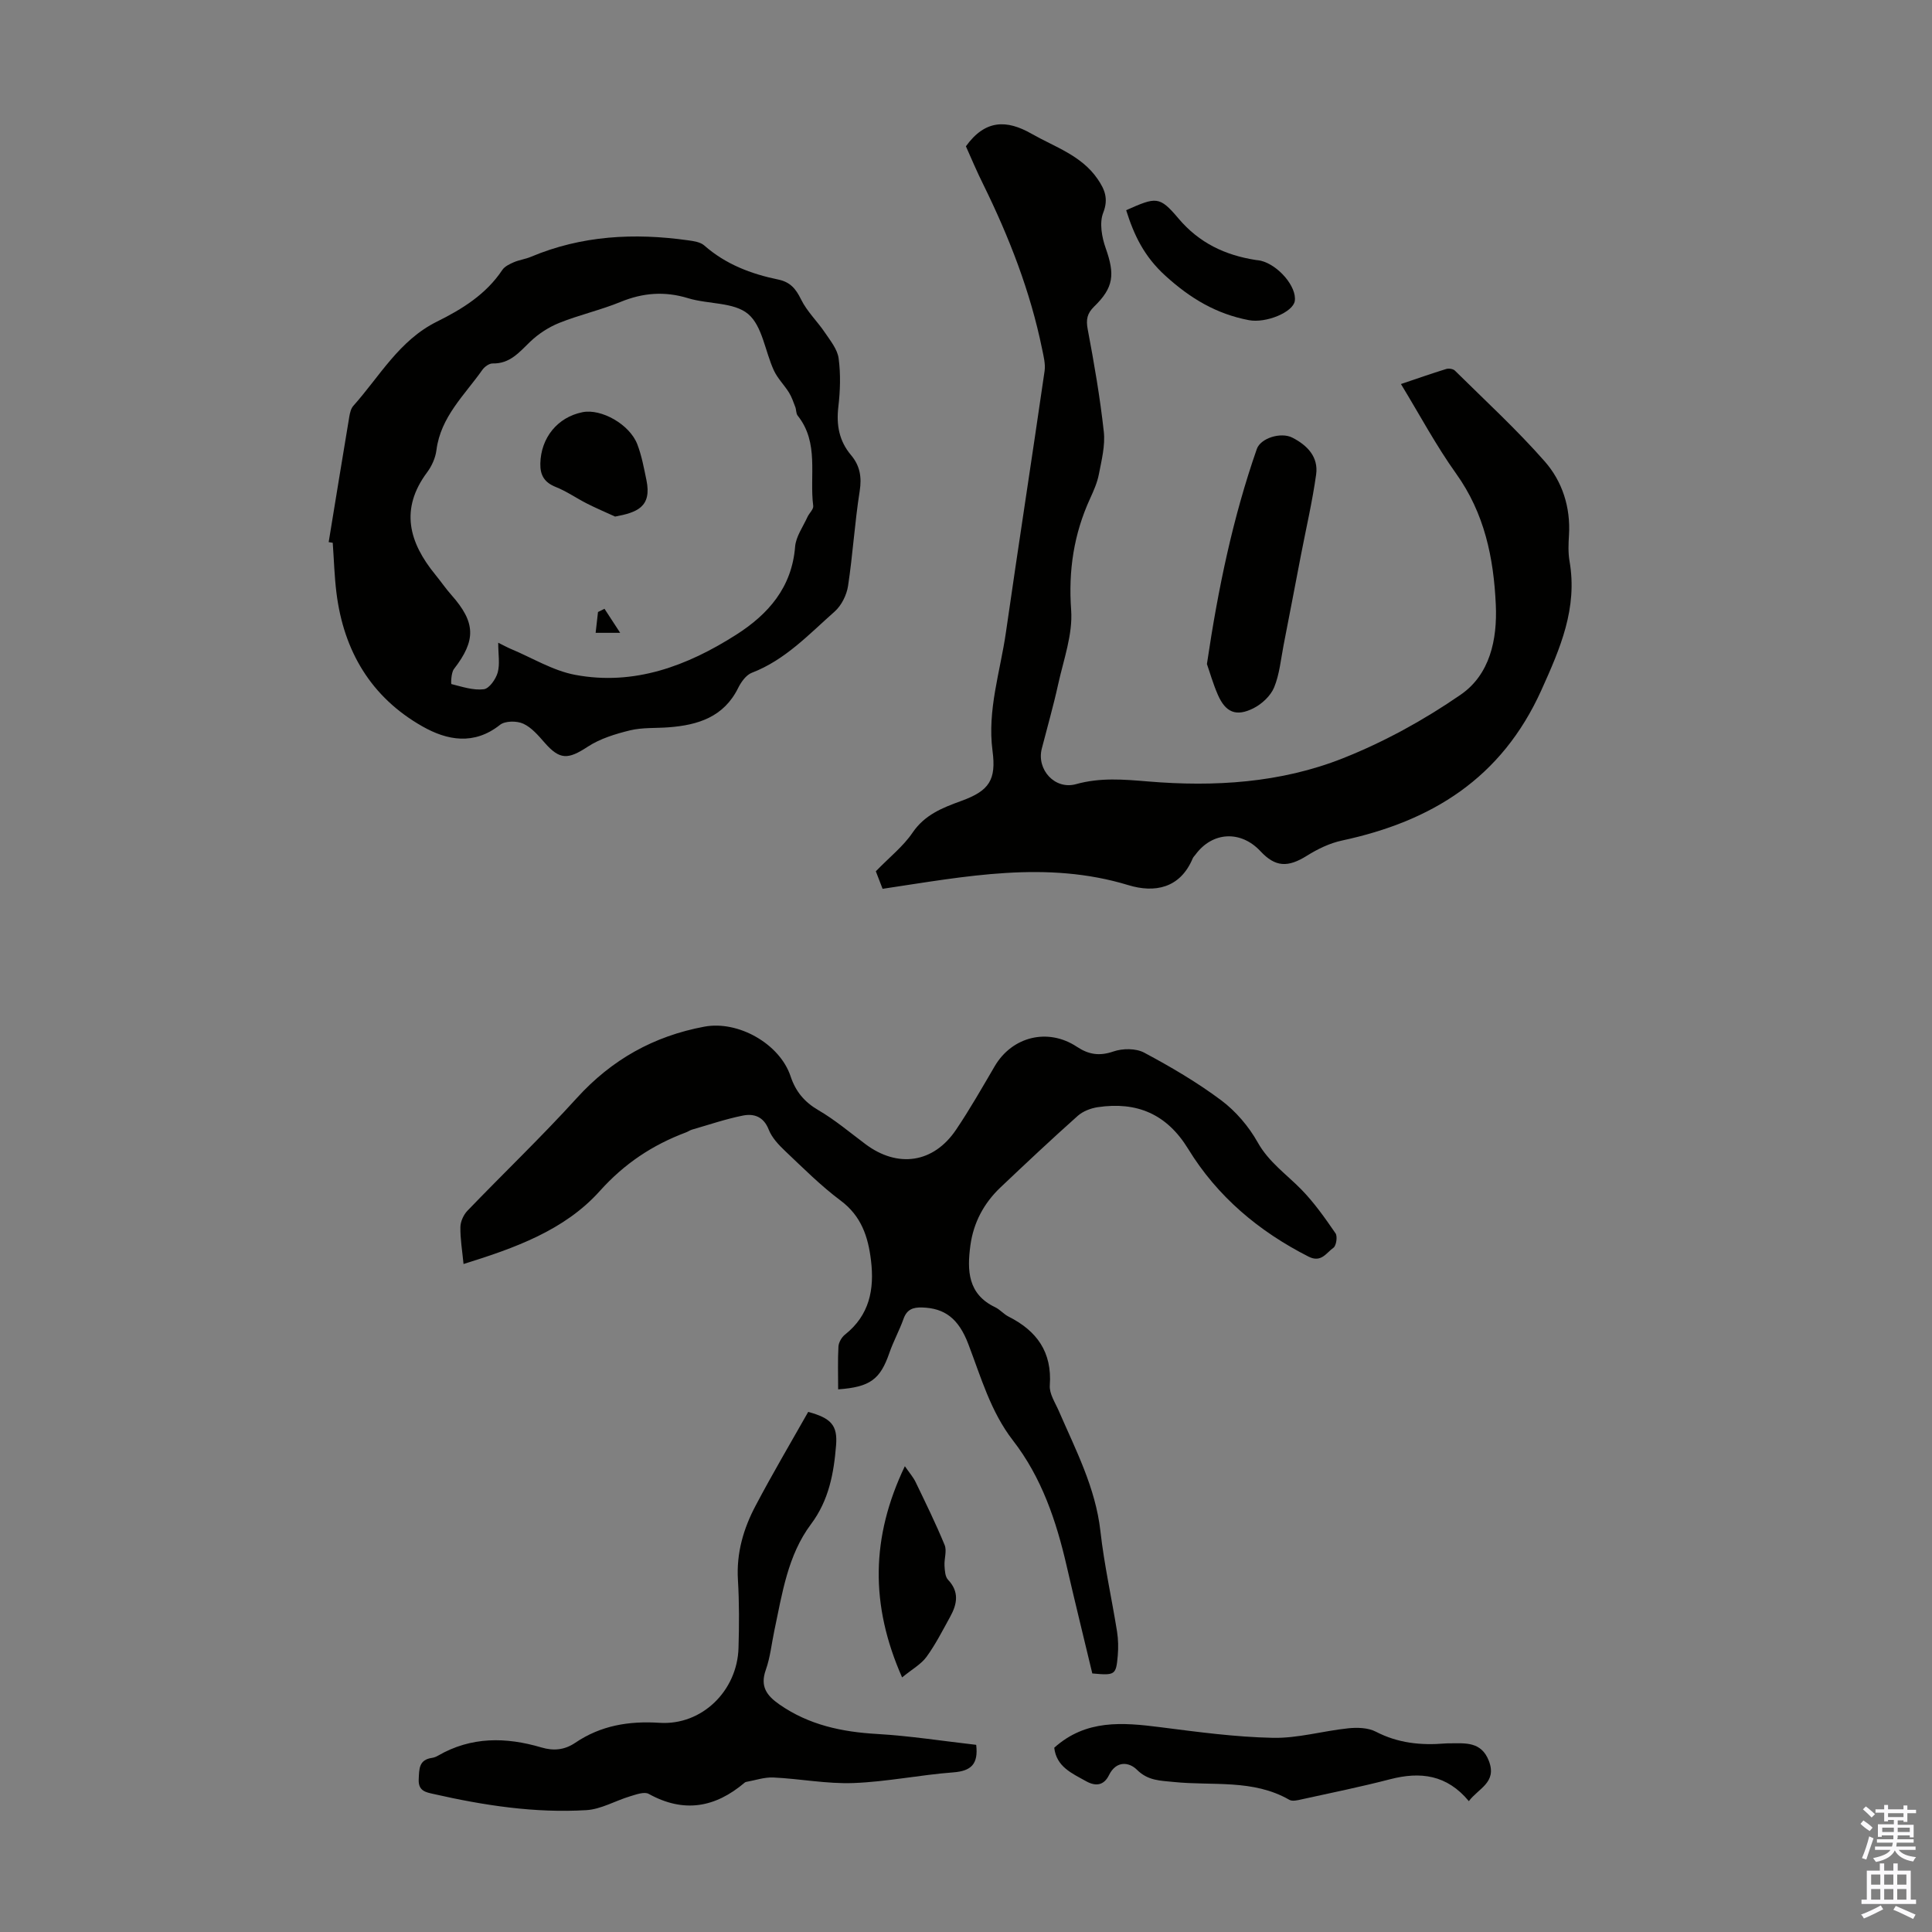
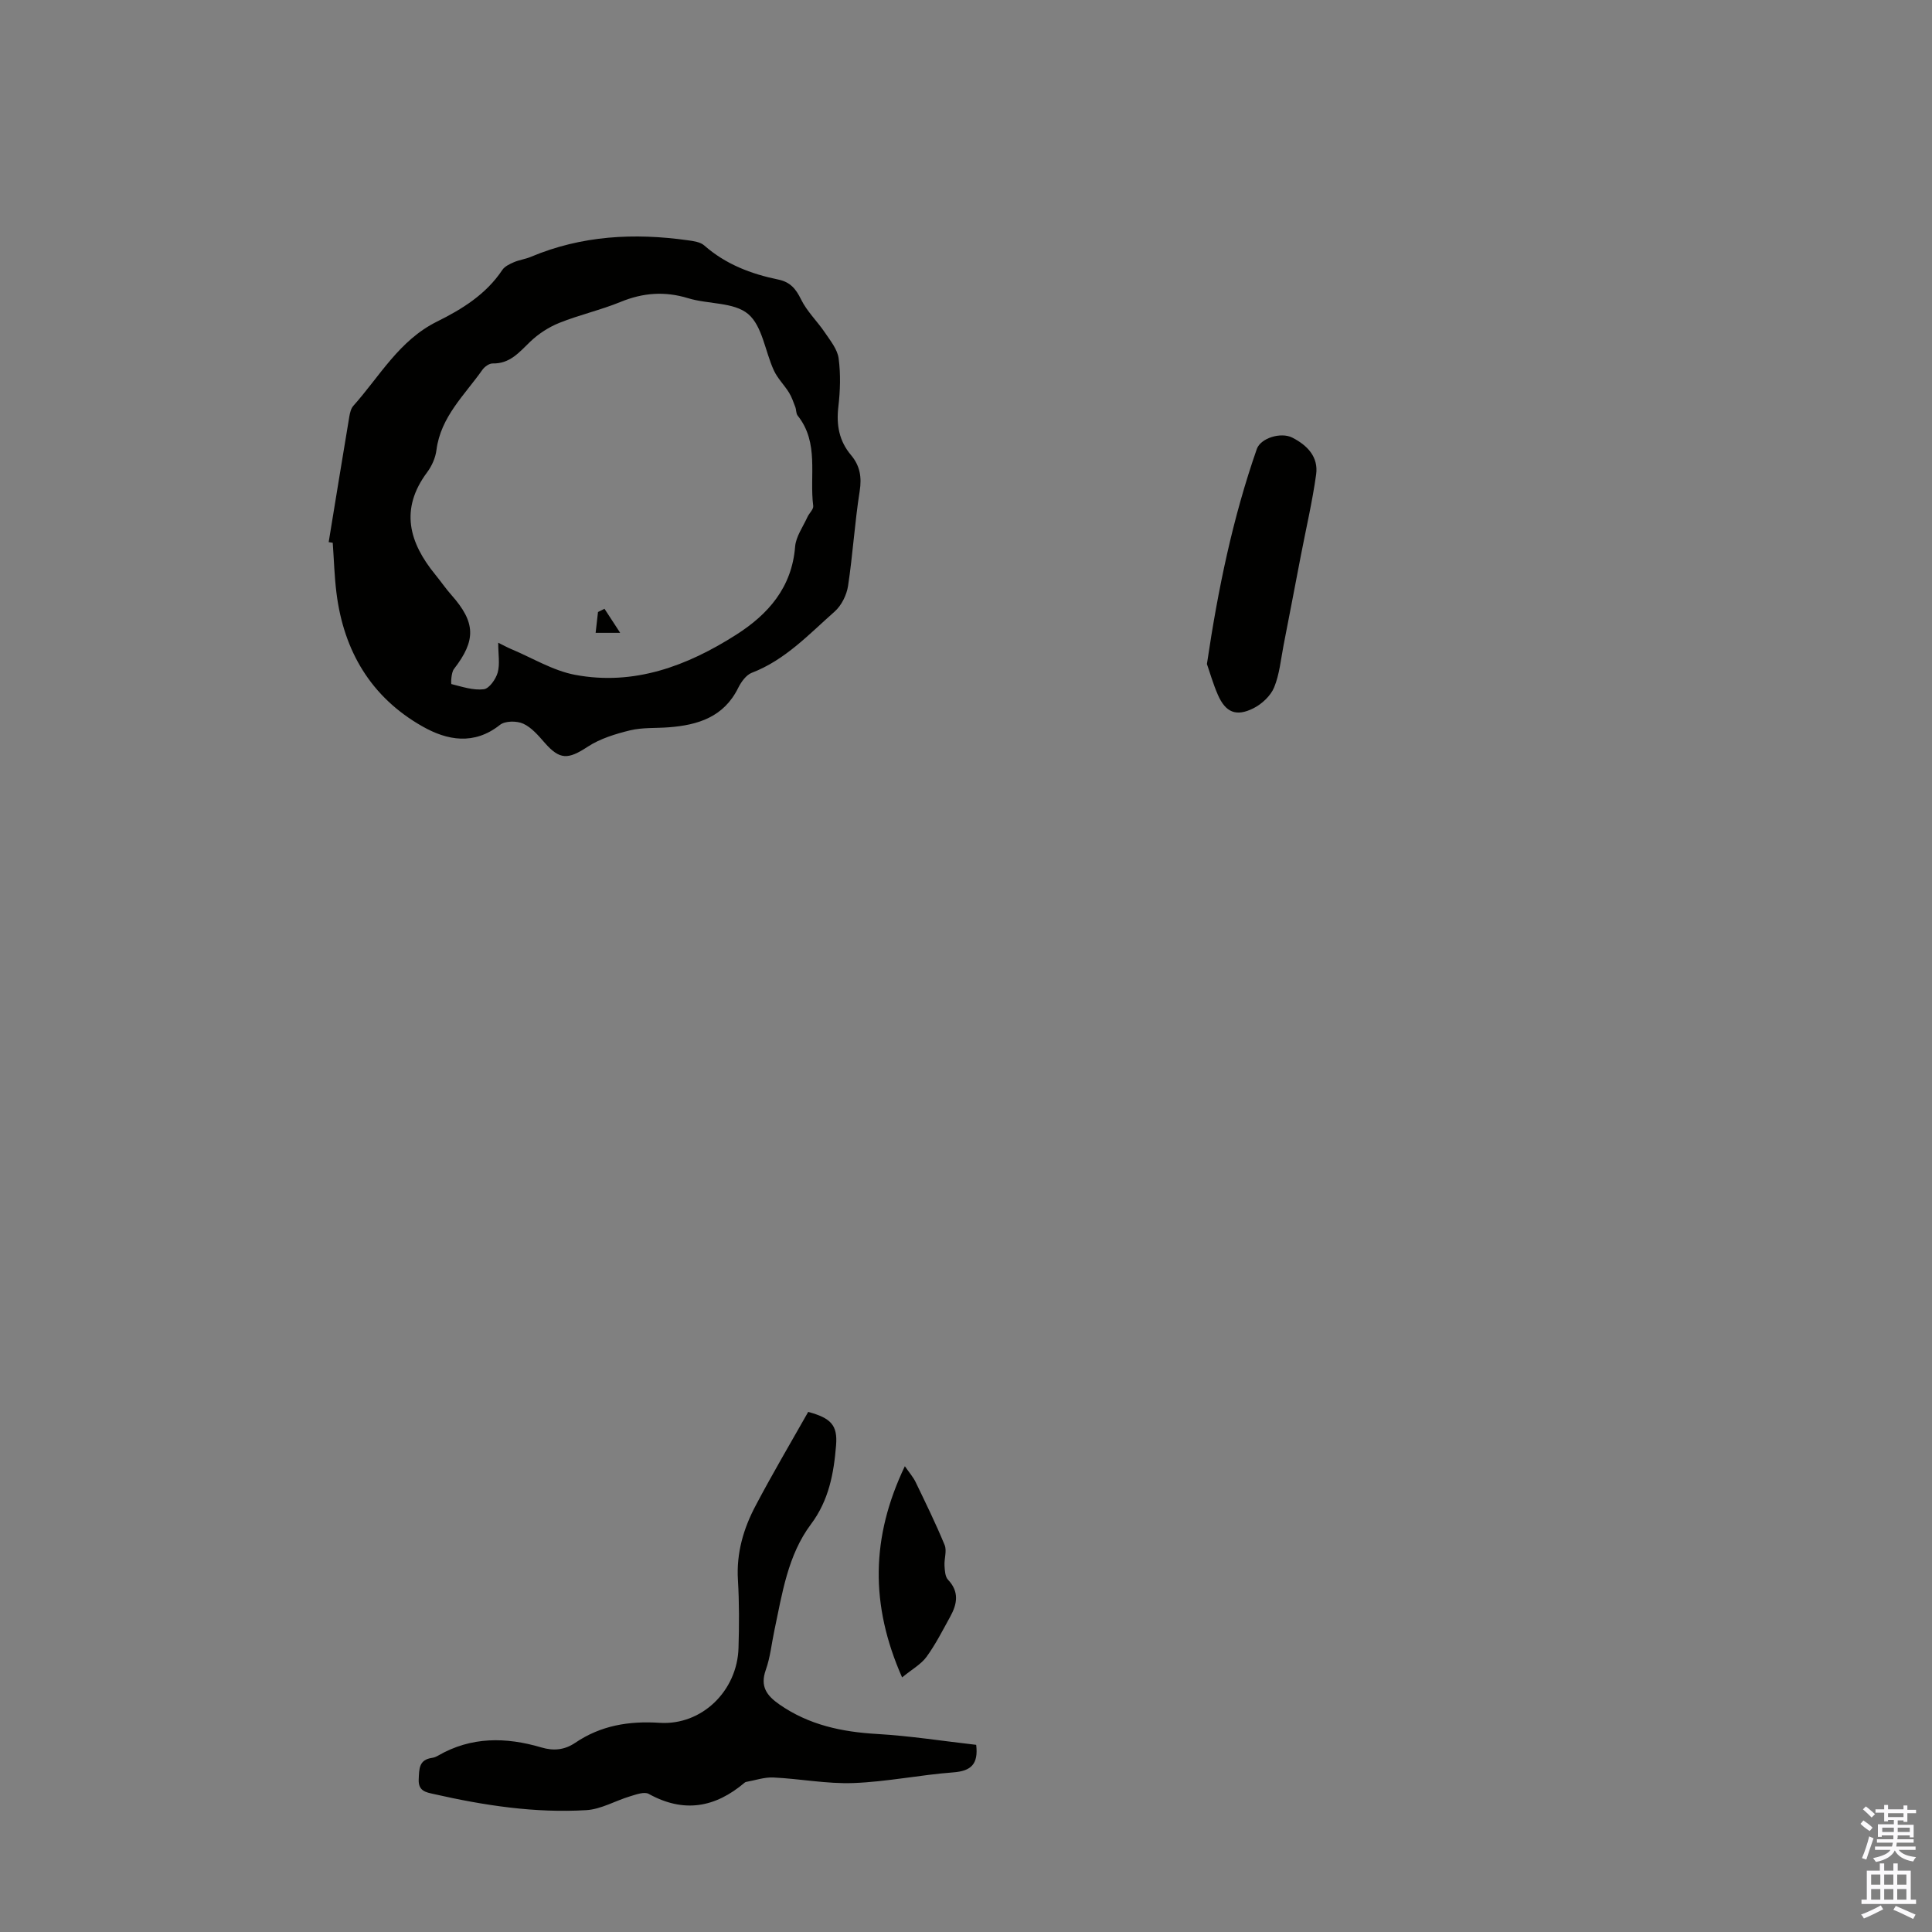
<svg xmlns="http://www.w3.org/2000/svg" enable-background="new 0 0 400 400" viewBox="0 0 400 400">
  <rect x="0" y="0" width="400" height="400" fill="#808080" stroke="none" />
  <g fill="#010100">
-     <path d="m199.98 30.29c4-5.56 8.46-5.53 13.59-2.6 4.82 2.75 10.31 4.47 13.67 9.36 1.48 2.16 2.31 4.09 1.16 7.02-.81 2.08-.28 5.06.53 7.33 1.91 5.41 1.68 8.11-2.4 12.07-1.46 1.43-1.71 2.69-1.33 4.71 1.33 7.03 2.55 14.09 3.33 21.19.32 2.87-.46 5.91-1.02 8.82-.33 1.73-1.08 3.41-1.82 5.03-3.37 7.36-4.51 14.9-3.92 23.09.36 5.04-1.57 10.27-2.69 15.37-.98 4.47-2.25 8.88-3.39 13.32-1.11 4.34 2.71 8.57 7.09 7.35 5.01-1.4 9.85-.98 14.9-.56 13.72 1.15 27.46.31 40.31-4.78 8.56-3.39 16.85-7.95 24.44-13.19 6.01-4.15 7.59-11.34 7.26-18.61-.44-9.74-2.34-18.94-8.22-27.16-4.15-5.8-7.53-12.15-11.42-18.54 3.27-1.1 6.31-2.17 9.39-3.12.52-.16 1.41-.02 1.78.34 6.27 6.2 12.79 12.19 18.6 18.8 3.64 4.14 5.37 9.49 5.02 15.26-.11 1.78-.19 3.62.11 5.36 1.7 9.76-1.89 18.02-5.84 26.77-8.23 18.21-22.65 27.11-41.25 31.1-2.54.54-5.04 1.75-7.26 3.14-3.96 2.48-6.54 2.39-9.64-.93-4.07-4.36-9.94-4.06-13.44.7-.2.27-.47.51-.59.81-2.62 6.23-7.93 7.16-13.31 5.52-16.97-5.17-33.68-1.81-50.89.76-.56-1.44-1.14-2.94-1.4-3.63 2.85-2.94 5.68-5.16 7.6-7.99 2.55-3.75 6.23-5.17 10.13-6.59 5.75-2.09 7.23-4.34 6.43-10.37-1.11-8.44 1.61-16.4 2.78-24.55 2.59-18.03 5.39-36.04 8-54.07.21-1.47-.21-3.08-.52-4.59-2.43-11.9-6.81-23.11-12.14-33.97-1.34-2.67-2.5-5.45-3.63-7.97z" />
-     <path d="m173.53 287.65c0-3.09-.1-5.99.06-8.86.05-.86.66-1.92 1.35-2.47 5.06-4.01 6.12-9.33 5.39-15.36-.59-4.9-1.99-9.18-6.27-12.38-4.11-3.07-7.77-6.74-11.51-10.28-1.35-1.28-2.75-2.77-3.4-4.44-1.05-2.68-3.05-3.34-5.31-2.9-3.58.71-7.07 1.91-10.58 2.92-.42.12-.8.41-1.21.56-6.95 2.61-12.74 6.43-17.88 12.16-7.31 8.15-17.65 11.82-28.2 15.1-.27-2.79-.69-5.22-.65-7.65.02-1.15.65-2.54 1.46-3.38 7.51-7.81 15.36-15.31 22.64-23.33 7.23-7.97 15.95-12.83 26.4-14.78 7.05-1.32 15.63 3.57 17.86 10.27 1.04 3.13 2.83 5.31 5.74 7.01 3.45 2.01 6.54 4.63 9.75 7.03 6.69 5.02 14.1 3.96 18.77-2.97 2.87-4.25 5.41-8.73 8.01-13.16 3.61-6.15 11.02-7.99 17.02-4.01 2.43 1.61 4.65 1.96 7.54.97 1.91-.66 4.66-.68 6.38.24 5.51 2.94 10.95 6.13 15.94 9.86 3.02 2.26 5.71 5.41 7.56 8.71 2.29 4.09 5.92 6.58 9.02 9.74 2.68 2.74 4.92 5.93 7.1 9.1.44.64.15 2.59-.45 3-1.46 1.01-2.5 3.16-5.14 1.82-10.31-5.24-18.89-12.45-24.92-22.3-4.44-7.25-10.65-9.84-18.73-8.64-1.45.22-3.06.84-4.14 1.8-5.43 4.84-10.73 9.82-16.01 14.83-3.43 3.26-5.57 7.28-6.21 11.98-.7 5.19-.55 10.1 5.13 12.81.99.47 1.76 1.42 2.74 1.92 5.88 2.96 9.07 7.35 8.57 14.26-.13 1.71 1.11 3.56 1.86 5.28 3.5 8.08 7.61 15.9 8.62 24.91.78 6.96 2.33 13.84 3.44 20.76.26 1.64.29 3.36.15 5.01-.35 4.01-.56 4.11-5.27 3.68-1.75-7.32-3.59-14.77-5.31-22.25-2.15-9.34-5.17-18.31-11.12-25.99-4.63-5.98-6.62-13.11-9.25-19.98-2.01-5.26-4.87-7.41-9.55-7.55-1.87-.06-3.16.39-3.85 2.34-.86 2.42-2.12 4.69-2.95 7.11-1.88 5.41-3.95 7.03-10.59 7.5z" />
    <path d="m68.05 112.24c1.42-8.68 2.83-17.36 4.28-26.04.13-.75.34-1.63.82-2.17 5.46-6.11 9.49-13.56 17.31-17.44 5.19-2.57 10.17-5.64 13.53-10.69.5-.75 1.54-1.24 2.42-1.62 1.12-.48 2.38-.63 3.51-1.11 10.5-4.42 21.4-4.98 32.51-3.42 1.17.16 2.56.35 3.38 1.07 4.43 3.9 9.69 5.9 15.33 7.06 2.46.51 3.63 1.9 4.71 4.11 1.22 2.5 3.37 4.53 4.95 6.88 1.13 1.68 2.59 3.46 2.83 5.34.44 3.29.33 6.71-.06 10.02-.44 3.78.16 7.07 2.63 10 1.83 2.17 2.25 4.53 1.79 7.44-1.03 6.51-1.42 13.12-2.41 19.64-.29 1.89-1.36 4.05-2.77 5.3-5.33 4.71-10.24 10.03-17.15 12.68-1.18.45-2.22 1.91-2.83 3.14-2.97 6.02-8.32 7.69-14.37 8.15-2.67.21-5.44.01-8.01.63-3.03.74-6.2 1.71-8.77 3.39-4.07 2.67-5.77 2.75-8.9-.81-1.31-1.5-2.72-3.17-4.45-3.96-1.34-.61-3.76-.6-4.82.25-5.37 4.26-10.94 3.21-16.02.33-10.65-6.02-16.33-15.6-17.83-27.66-.43-3.44-.52-6.91-.77-10.37-.28-.04-.56-.09-.84-.14zm35.1 20.83c1.3.64 1.97 1.02 2.68 1.31 4.4 1.84 8.66 4.48 13.25 5.34 12.21 2.29 23.19-1.84 33.33-8.3 6.64-4.23 11.54-9.78 12.21-18.24.17-2.1 1.63-4.1 2.55-6.13.36-.8 1.29-1.61 1.2-2.31-.82-6.27 1.28-13.05-3.22-18.69-.36-.45-.27-1.23-.5-1.81-.39-1.01-.74-2.07-1.31-2.98-.98-1.57-2.36-2.92-3.12-4.57-1.82-3.94-2.38-9.2-5.33-11.68-2.96-2.49-8.28-2-12.42-3.27-4.84-1.48-9.34-1.14-13.99.77-4.13 1.69-8.54 2.68-12.68 4.34-2.19.88-4.32 2.26-6.02 3.89-2.27 2.18-4.2 4.59-7.78 4.51-.71-.02-1.68.68-2.13 1.32-3.68 5.23-8.63 9.72-9.51 16.62-.2 1.6-.96 3.3-1.93 4.6-5.68 7.62-3.75 14.53 1.71 21.2 1.13 1.38 2.14 2.87 3.33 4.21 5.03 5.68 5.12 9.36.51 15.32-.59.77-.63 3.08-.52 3.11 2.21.55 4.53 1.34 6.71 1.07 1.12-.14 2.48-2.08 2.87-3.45.49-1.76.11-3.75.11-6.18z" />
    <path d="m167.33 292.32c4.73 1.28 6.11 2.77 5.77 6.92-.47 5.79-1.48 11.36-5.19 16.32-4.81 6.42-5.96 14.34-7.58 21.99-.58 2.73-.85 5.57-1.78 8.18-1.21 3.41.15 5.3 2.82 7.16 6.11 4.25 12.92 5.69 20.22 6.11 6.88.4 13.73 1.48 20.52 2.25.48 4.04-1.1 5.42-4.73 5.7-6.9.52-13.76 1.95-20.66 2.21-5.51.21-11.06-.89-16.6-1.15-1.87-.09-3.77.59-5.65.92-.11.02-.21.08-.3.15-6.1 5.18-12.6 6.34-19.85 2.33-.93-.52-2.64.13-3.91.51-3.03.91-5.97 2.67-9.01 2.85-10.67.64-21.18-.97-31.57-3.33-1.59-.36-3.26-.58-3.14-3.05.1-2.15.02-4.05 2.75-4.44.43-.06.87-.24 1.25-.46 6.86-3.97 14.06-3.87 21.4-1.7 2.52.75 4.8.53 7-.96 5.3-3.59 11.09-4.55 17.48-4.14 8.76.56 16.07-6.63 16.33-15.49.14-4.69.16-9.41-.12-14.09-.34-5.57 1.15-10.66 3.69-15.43 3.43-6.51 7.18-12.86 10.86-19.36z" />
-     <path d="m218.27 361.85c6.55-5.89 14.14-5.25 21.91-4.26 7.76.99 15.56 2.05 23.36 2.21 5.17.11 10.36-1.43 15.57-1.97 1.89-.2 4.14-.14 5.75.7 4.57 2.37 9.32 2.85 14.29 2.44.33-.03.67-.03 1.01-.03 3.25-.02 6.54-.4 8.1 3.65 1.72 4.48-2.17 5.65-4.15 8.32-4.57-5.51-10.06-6.15-16.29-4.54-6.05 1.57-12.19 2.82-18.3 4.16-.84.19-1.95.47-2.58.1-7.51-4.32-15.9-2.86-23.92-3.69-2.78-.29-5.32-.23-7.64-2.54-1.62-1.61-4.28-1.92-5.77 1.11-1.03 2.11-2.69 2.42-4.75 1.27-2.93-1.64-6.13-2.97-6.59-6.93z" />
    <path d="m249.88 137.48c2.33-15.74 5.39-30.35 10.33-44.52.79-2.26 4.99-3.56 7.36-2.35 3.09 1.58 5.43 3.99 4.92 7.64-.78 5.59-2.07 11.11-3.14 16.66-1.2 6.23-2.38 12.46-3.6 18.68-.57 2.94-.84 6.03-1.96 8.74-.73 1.75-2.53 3.43-4.28 4.31-3.58 1.8-5.77.85-7.36-2.78-1-2.28-1.68-4.7-2.27-6.38z" />
    <path d="m186.77 347.29c-6.65-15.05-6.44-29.06.57-43.73.97 1.4 1.73 2.27 2.22 3.27 2.08 4.32 4.2 8.63 6.02 13.06.49 1.21-.11 2.83-.03 4.25.06 1 .12 2.29.73 2.93 2.37 2.5 1.89 5.03.46 7.63-1.56 2.83-3.03 5.74-4.92 8.34-1.13 1.54-2.98 2.55-5.05 4.25z" />
-     <path d="m233.16 43.52c6.22-2.76 6.88-2.97 10.83 1.71 4.31 5.1 9.68 7.61 16.02 8.6.33.05.67.06.99.14 3.67.88 7.52 5.42 7.07 8.35-.36 2.31-5.94 4.65-9.53 3.96-6.7-1.29-12.06-4.46-17.25-9.18-4.42-4.01-6.5-8.41-8.13-13.58z" />
-     <path d="m127.35 106.95c-1.95-.89-3.93-1.73-5.84-2.7-2.17-1.1-4.19-2.53-6.43-3.42-2.34-.93-3.26-2.4-3.21-4.84.11-5.35 3.55-9.61 8.73-10.65 3.88-.78 9.76 2.51 11.35 6.65.91 2.37 1.37 4.92 1.89 7.42 1.15 5.56-1.97 6.7-6.49 7.54z" />
    <path d="m125.15 126.04c.93 1.43 1.86 2.86 3.25 4.98-2.36 0-3.51 0-5.08 0 .17-1.46.33-2.88.49-4.31.45-.22.9-.45 1.34-.67z" />
  </g>
  <path d="m385.2 377.6.6-.7c.6.4 1.3.9 1.9 1.5l-.6.7c-.8-.5-1.4-1-1.9-1.5zm.3 7.1c.6-1.4 1.1-2.9 1.5-4.5.3.1.6.3.9.4-.5 1.4-1 2.9-1.5 4.4zm.2-10.1.6-.6c.7.5 1.3 1.1 1.9 1.6l-.7.7c-.6-.6-1.2-1.2-1.8-1.7zm8.4-.8h.8v.9h1.8v.7h-1.8v1.8h-.8v-.3h-1.2v.9h3.3v2.6h-.8v-.4h-2.5c0 .3 0 .6-.1.8h3.4v.7h-3.5c0 .3-.1.6-.1.8h4v.7h-3.5c.7.9 1.9 1.3 3.6 1.5-.2.2-.4.5-.6.9-1.9-.3-3.2-1.1-3.8-2.3-.5 1.1-1.8 2-3.9 2.4-.2-.3-.4-.5-.6-.8 1.9-.4 3.1-.9 3.6-1.7h-3.2v-.7h3.5c.1-.2.1-.5.2-.8h-3.3v-.7h3.4c0-.2 0-.5 0-.8h-2.4v.3h-.8v-2.6h3.3v-.9h-1.2v.3h-.8v-1.8h-1.8v-.7h1.8v-.9h.8v.9h3.2zm-4.4 5.5h2.4c0-.3 0-.6 0-.9h-2.4zm1.2-3.1h3.2v-.8h-3.2zm4.4 2.2h-2.4v.9h2.5v-.9z" fill="#fbfafc" />
  <path d="m389.2 385.8h.9v1.5h1.9v-1.5h.9v1.5h2.7v6h1.1v.9h-11.3v-.9h1.1v-6h2.7zm.2 8.7.5.8c-1.2.6-2.5 1.3-4 1.9-.2-.3-.3-.6-.6-.8 1.6-.6 3-1.3 4.1-1.9zm-2-4.3h1.9v-2.1h-1.9zm0 3.1h1.9v-2.2h-1.9zm2.7-3.1h1.9v-2.1h-1.9zm0 3.1h1.9v-2.2h-1.9zm2.4 1.3c1.4.6 2.7 1.2 4.1 1.8l-.5.9c-1.5-.7-2.8-1.4-4.1-1.9zm2.2-6.5h-1.9v2.1h1.9zm-1.9 5.2h1.9v-2.2h-1.9z" fill="#fbfafc" />
</svg>